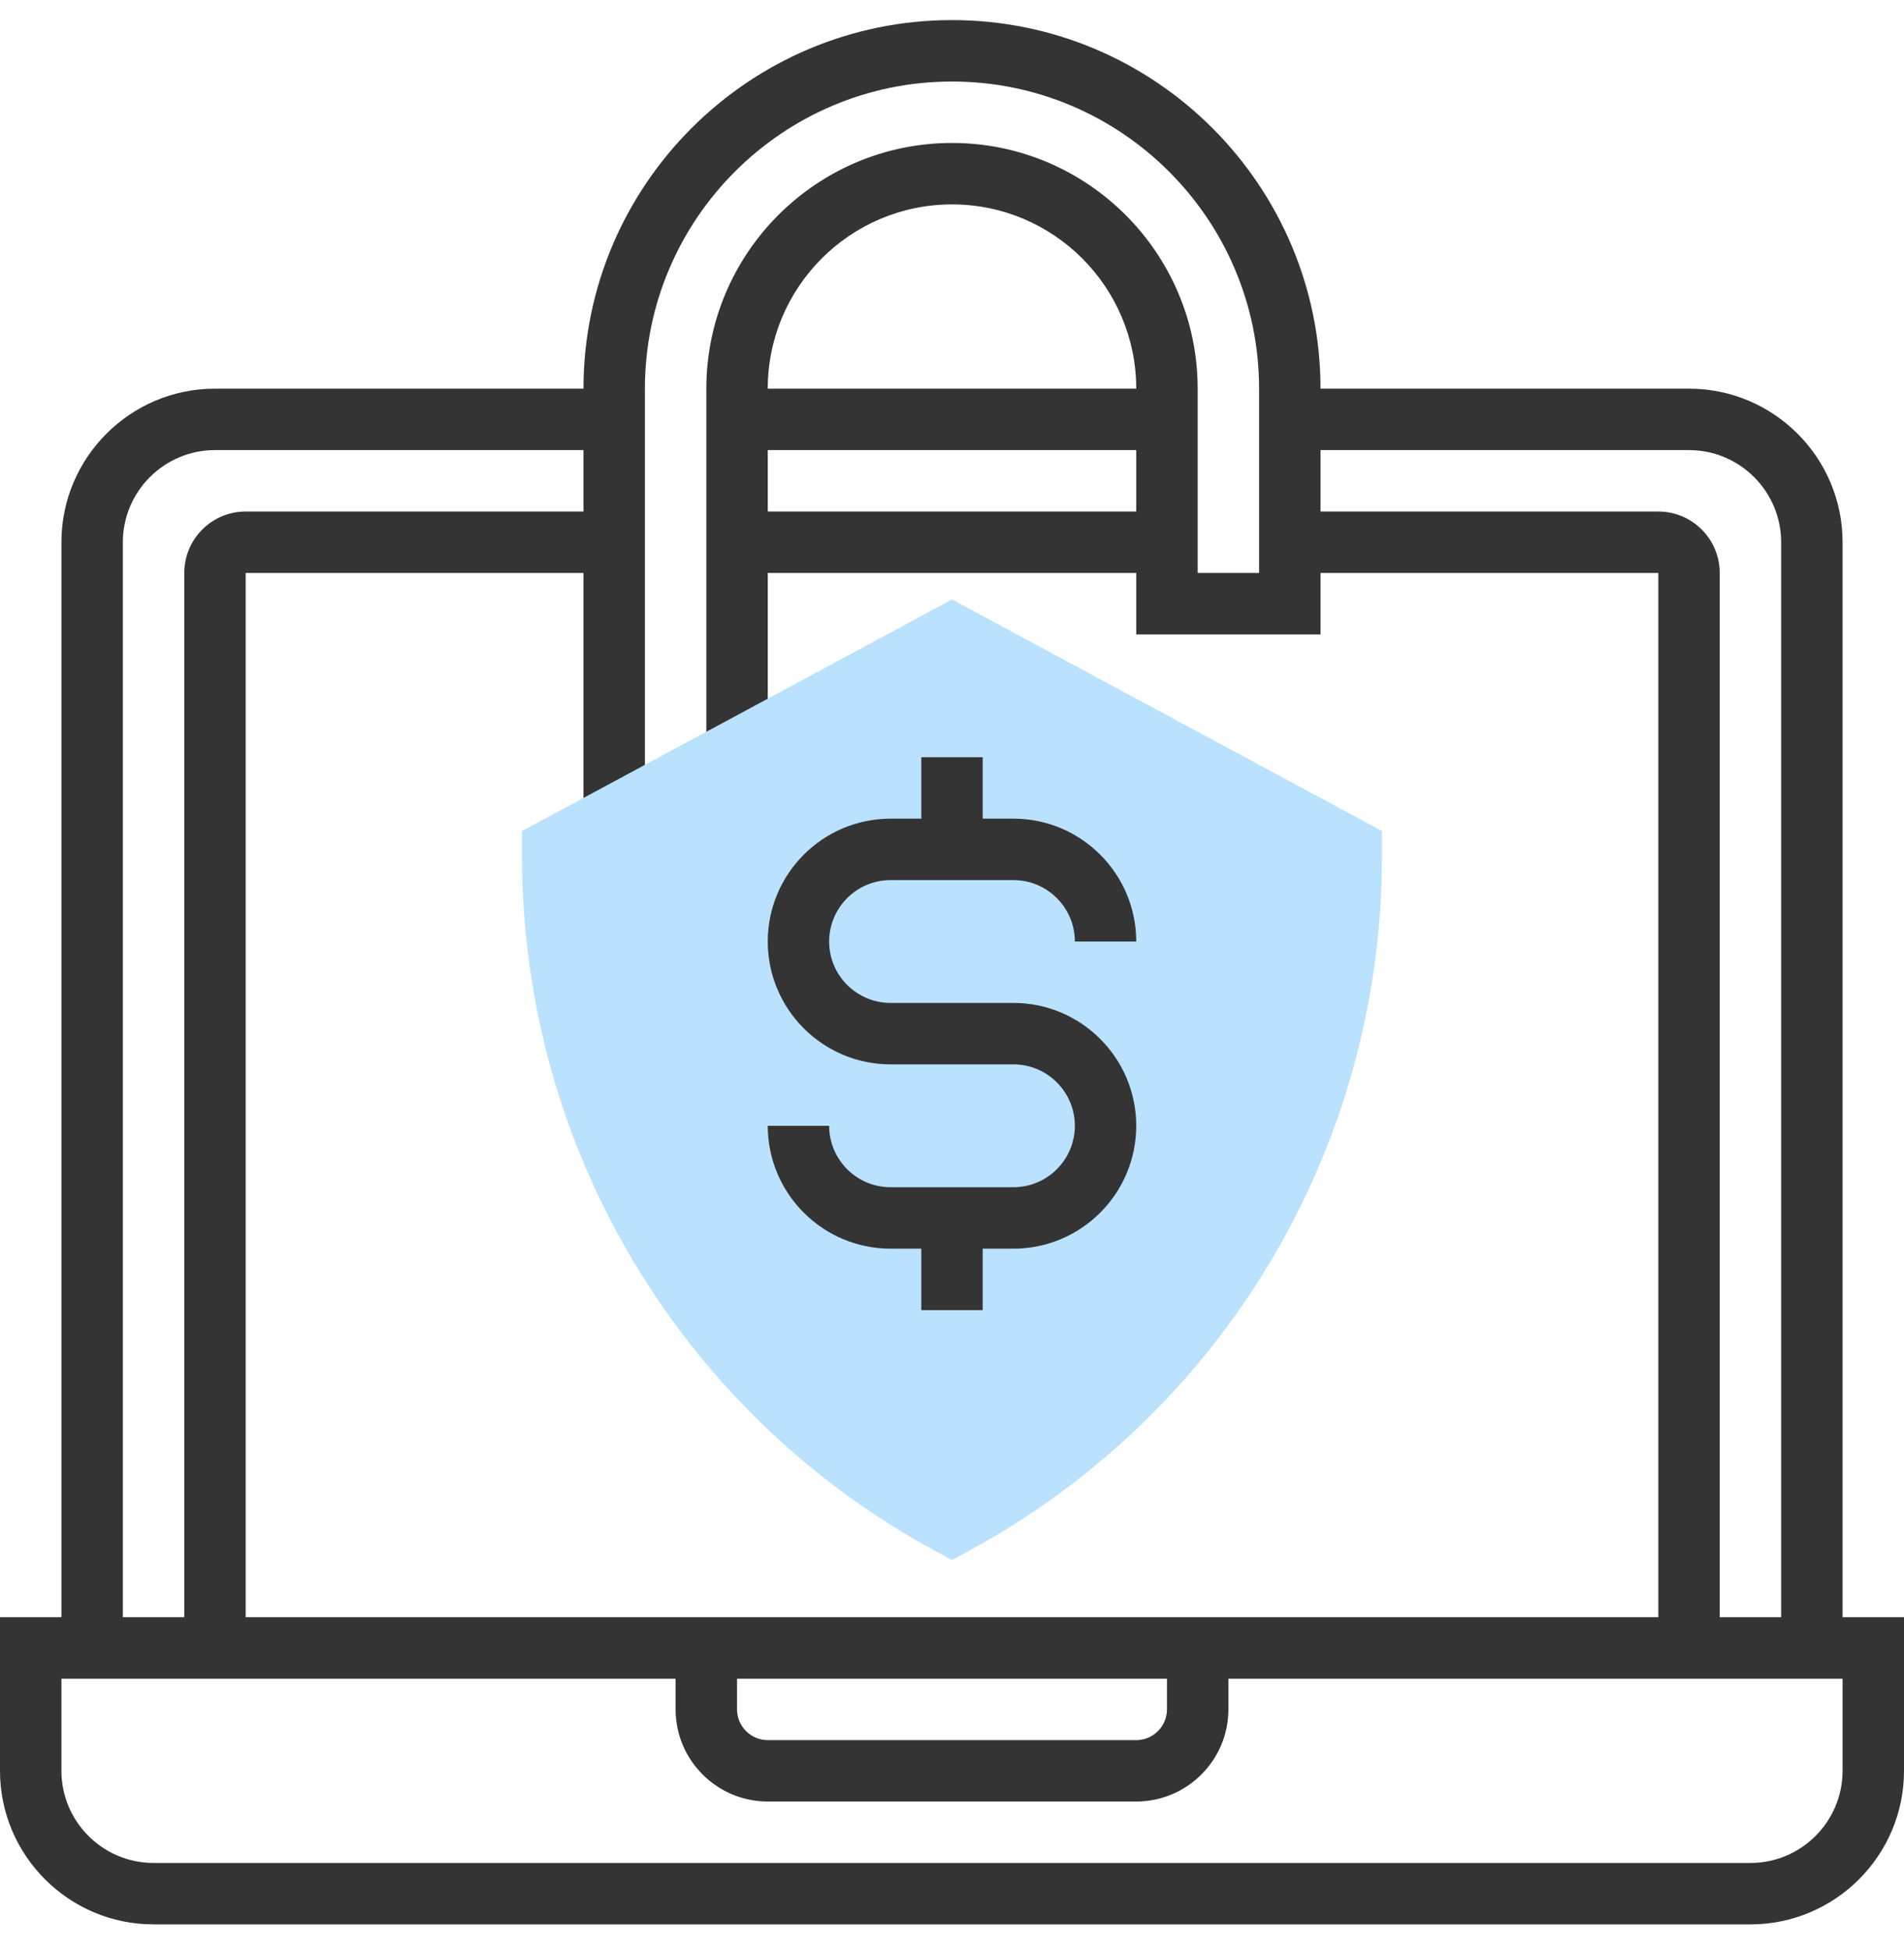
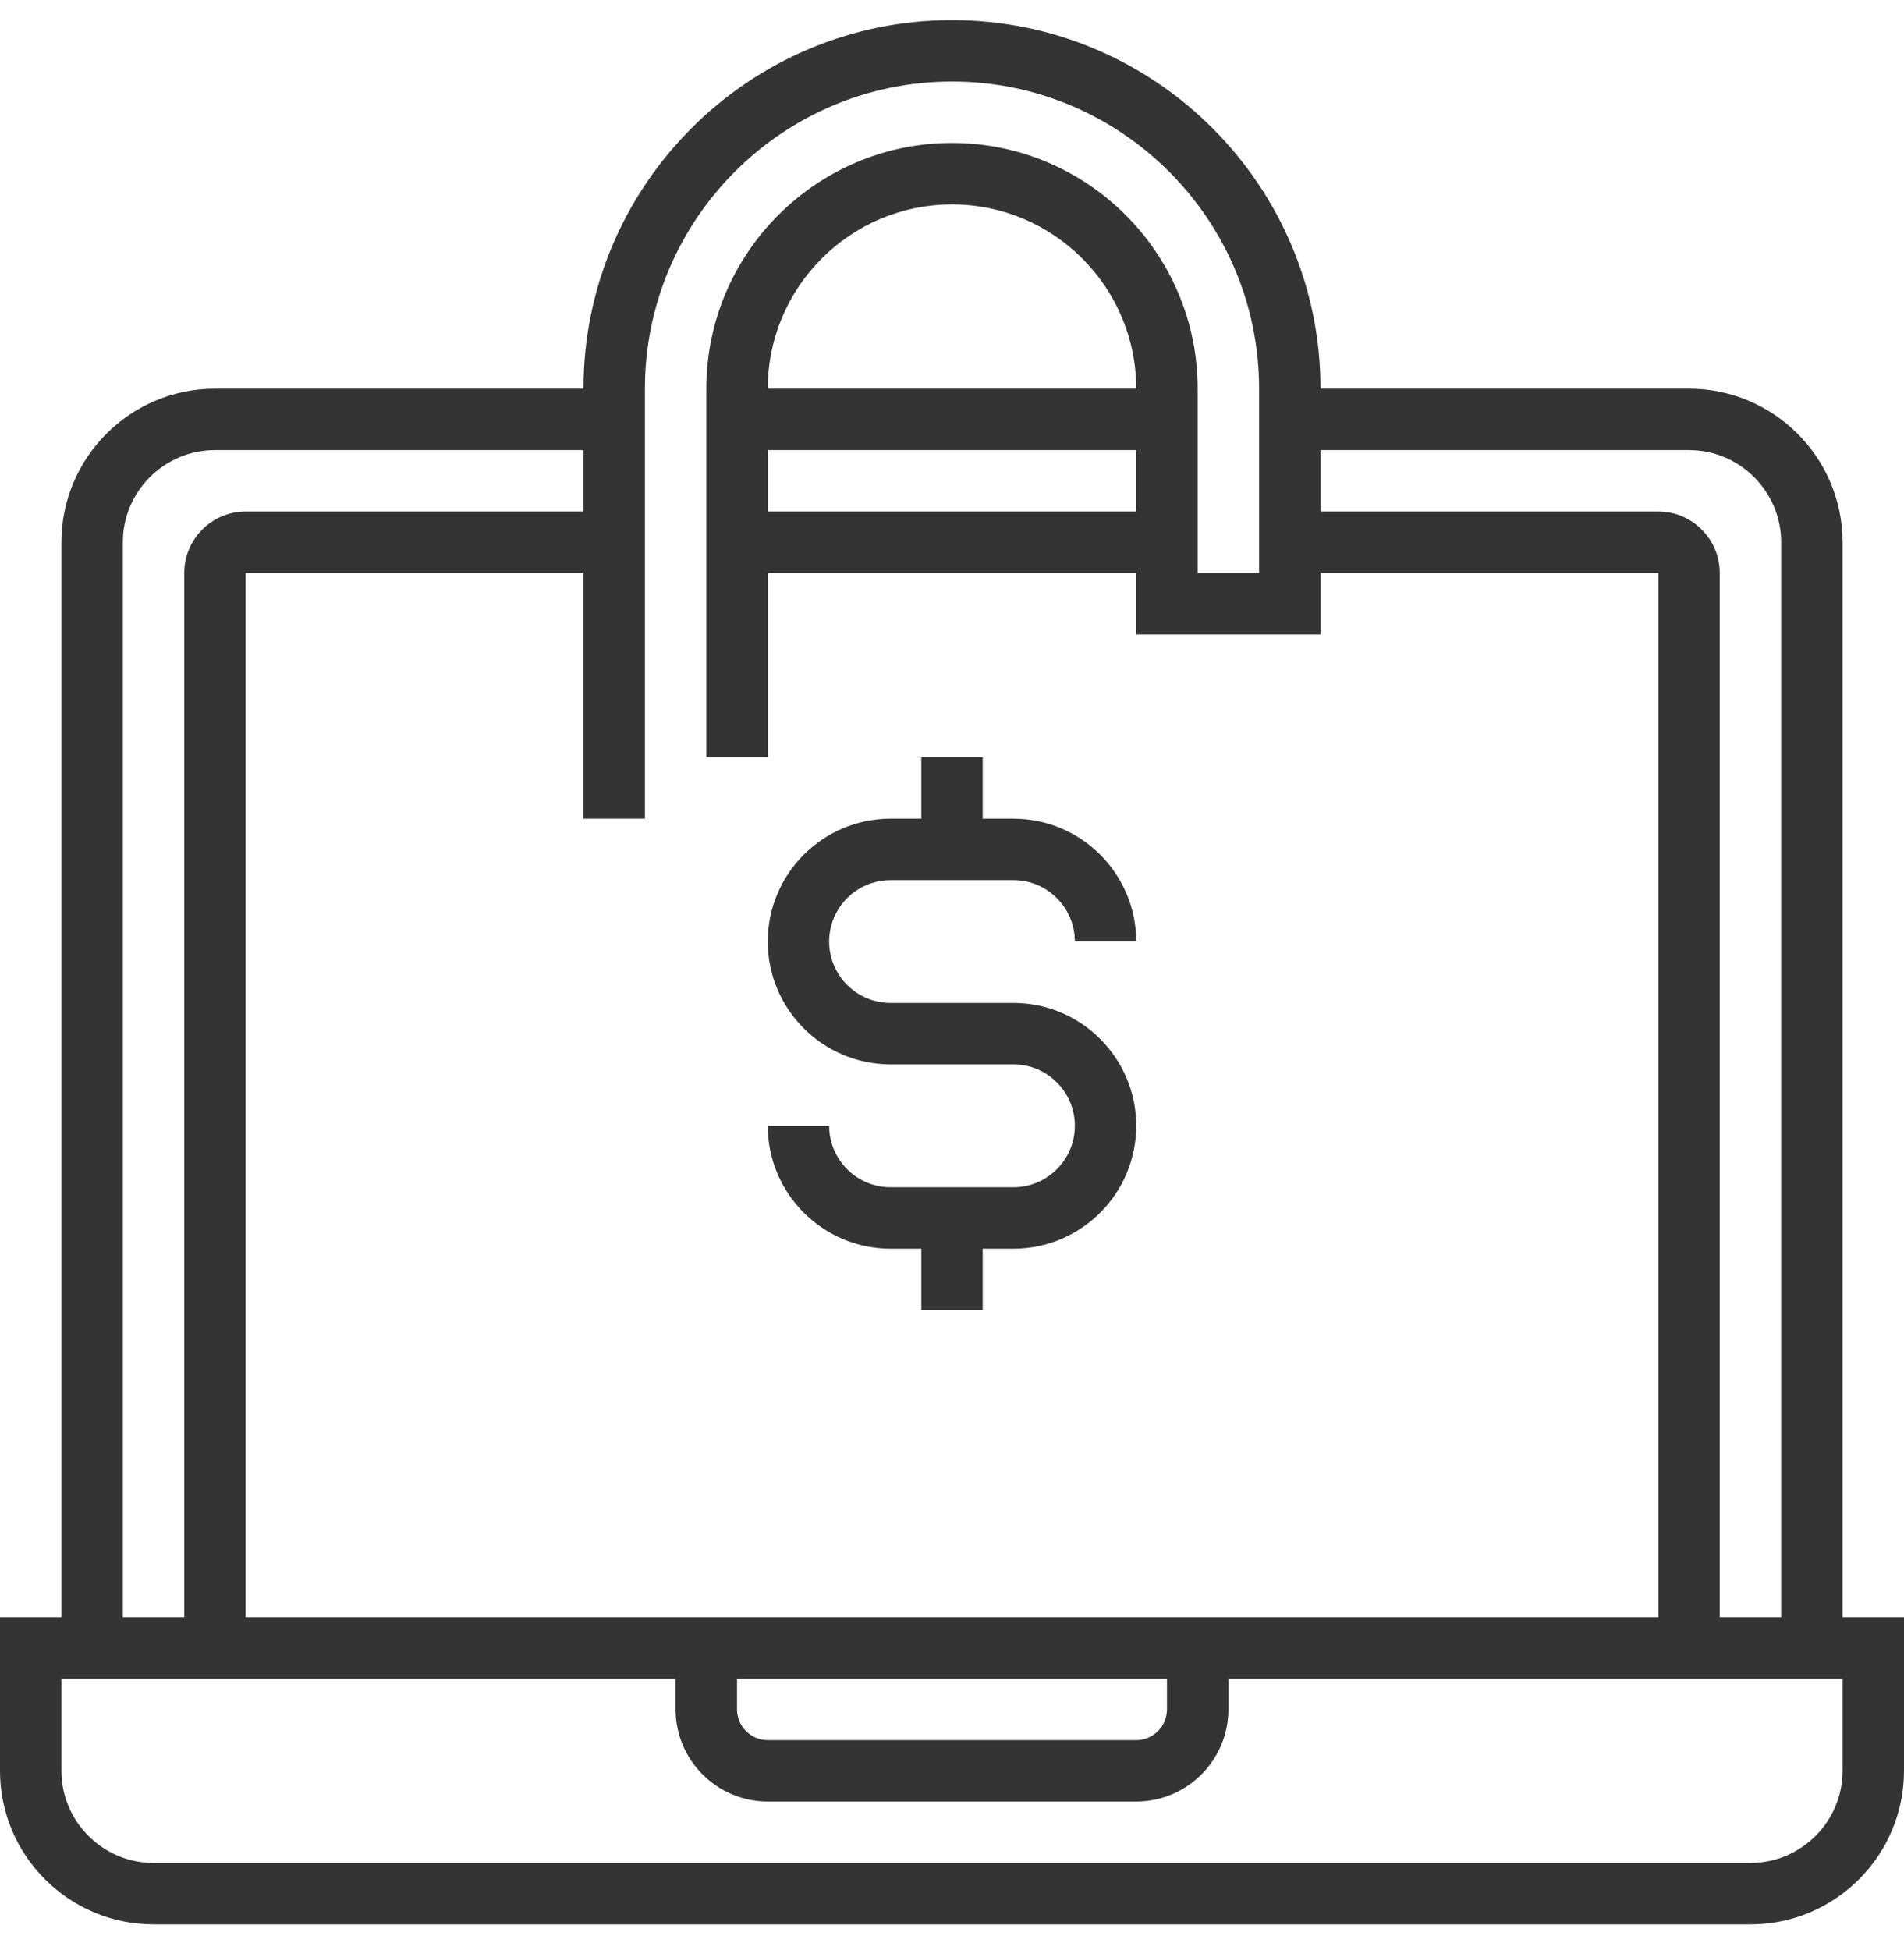
<svg xmlns="http://www.w3.org/2000/svg" width="42" height="43" viewBox="0 0 42 43" fill="none">
  <g clip-path="url(#clip0_213_1945)">
    <path d="M40.645 35.669V11.959C40.645 10.092 39.126 8.572 37.258 8.572H29.129C29.129 4.09 25.483 0.443 21 0.443C16.517 0.443 12.871 4.09 12.871 8.572H4.742C2.874 8.572 1.355 10.092 1.355 11.959V35.669H0V39.056C0 40.924 1.52 42.443 3.387 42.443H38.613C40.48 42.443 42 40.924 42 39.056V35.669H40.645ZM29.129 9.927H37.258C38.378 9.927 39.29 10.839 39.29 11.959V35.669H37.935V12.637C37.935 11.889 37.328 11.282 36.581 11.282H29.129V9.927ZM14.226 18.056V8.572C14.226 4.837 17.265 1.798 21 1.798C24.735 1.798 27.774 4.837 27.774 8.572V12.637H26.419V8.572C26.419 5.584 23.988 3.153 21 3.153C18.012 3.153 15.581 5.584 15.581 8.572V16.701H16.936V12.637H25.064V13.992H29.129V12.637H36.581V35.669H5.419V12.637H12.871V18.056H14.226ZM16.936 8.572C16.936 6.331 18.758 4.508 21 4.508C23.242 4.508 25.064 6.331 25.064 8.572H16.936ZM25.064 9.927V11.282H16.936V9.927H25.064ZM16.258 37.024H25.742V37.701C25.742 38.074 25.438 38.379 25.064 38.379H16.936C16.562 38.379 16.258 38.074 16.258 37.701V37.024ZM2.71 11.959C2.71 10.839 3.622 9.927 4.742 9.927H12.871V11.282H5.419C4.672 11.282 4.065 11.889 4.065 12.637V35.669H2.71V11.959ZM40.645 39.056C40.645 40.176 39.733 41.088 38.613 41.088H3.387C2.267 41.088 1.355 40.176 1.355 39.056V37.024H14.903V37.701C14.903 38.822 15.815 39.733 16.936 39.733H25.064C26.185 39.733 27.097 38.822 27.097 37.701V37.024H40.645V39.056Z" fill="#343434" />
-     <path d="M21 34.406L20.679 34.233C15.027 31.19 11.516 25.312 11.516 18.892V18.328L21 13.222L30.484 18.328V18.892C30.484 25.312 26.973 31.189 21.321 34.233L21 34.406Z" fill="#BAE1FE" />
    <path d="M22.355 22.12H19.645C18.898 22.12 18.29 21.513 18.29 20.766C18.29 20.018 18.898 19.411 19.645 19.411H22.355C23.102 19.411 23.71 20.018 23.71 20.766H25.064C25.064 19.271 23.849 18.056 22.355 18.056H21.677V16.701H20.323V18.056H19.645C18.151 18.056 16.936 19.271 16.936 20.766C16.936 22.26 18.151 23.475 19.645 23.475H22.355C23.102 23.475 23.71 24.083 23.71 24.83C23.71 25.577 23.102 26.185 22.355 26.185H19.645C18.898 26.185 18.29 25.577 18.29 24.83H16.936C16.936 26.325 18.151 27.54 19.645 27.54H20.323V28.895H21.677V27.54H22.355C23.849 27.54 25.064 26.325 25.064 24.83C25.064 23.336 23.849 22.12 22.355 22.12Z" fill="#343434" />
  </g>
  <defs>
    <clipPath id="clip0_213_1945">
      <rect width="42" height="42" fill="white" transform="translate(0 0.443)" />
    </clipPath>
  </defs>
</svg>